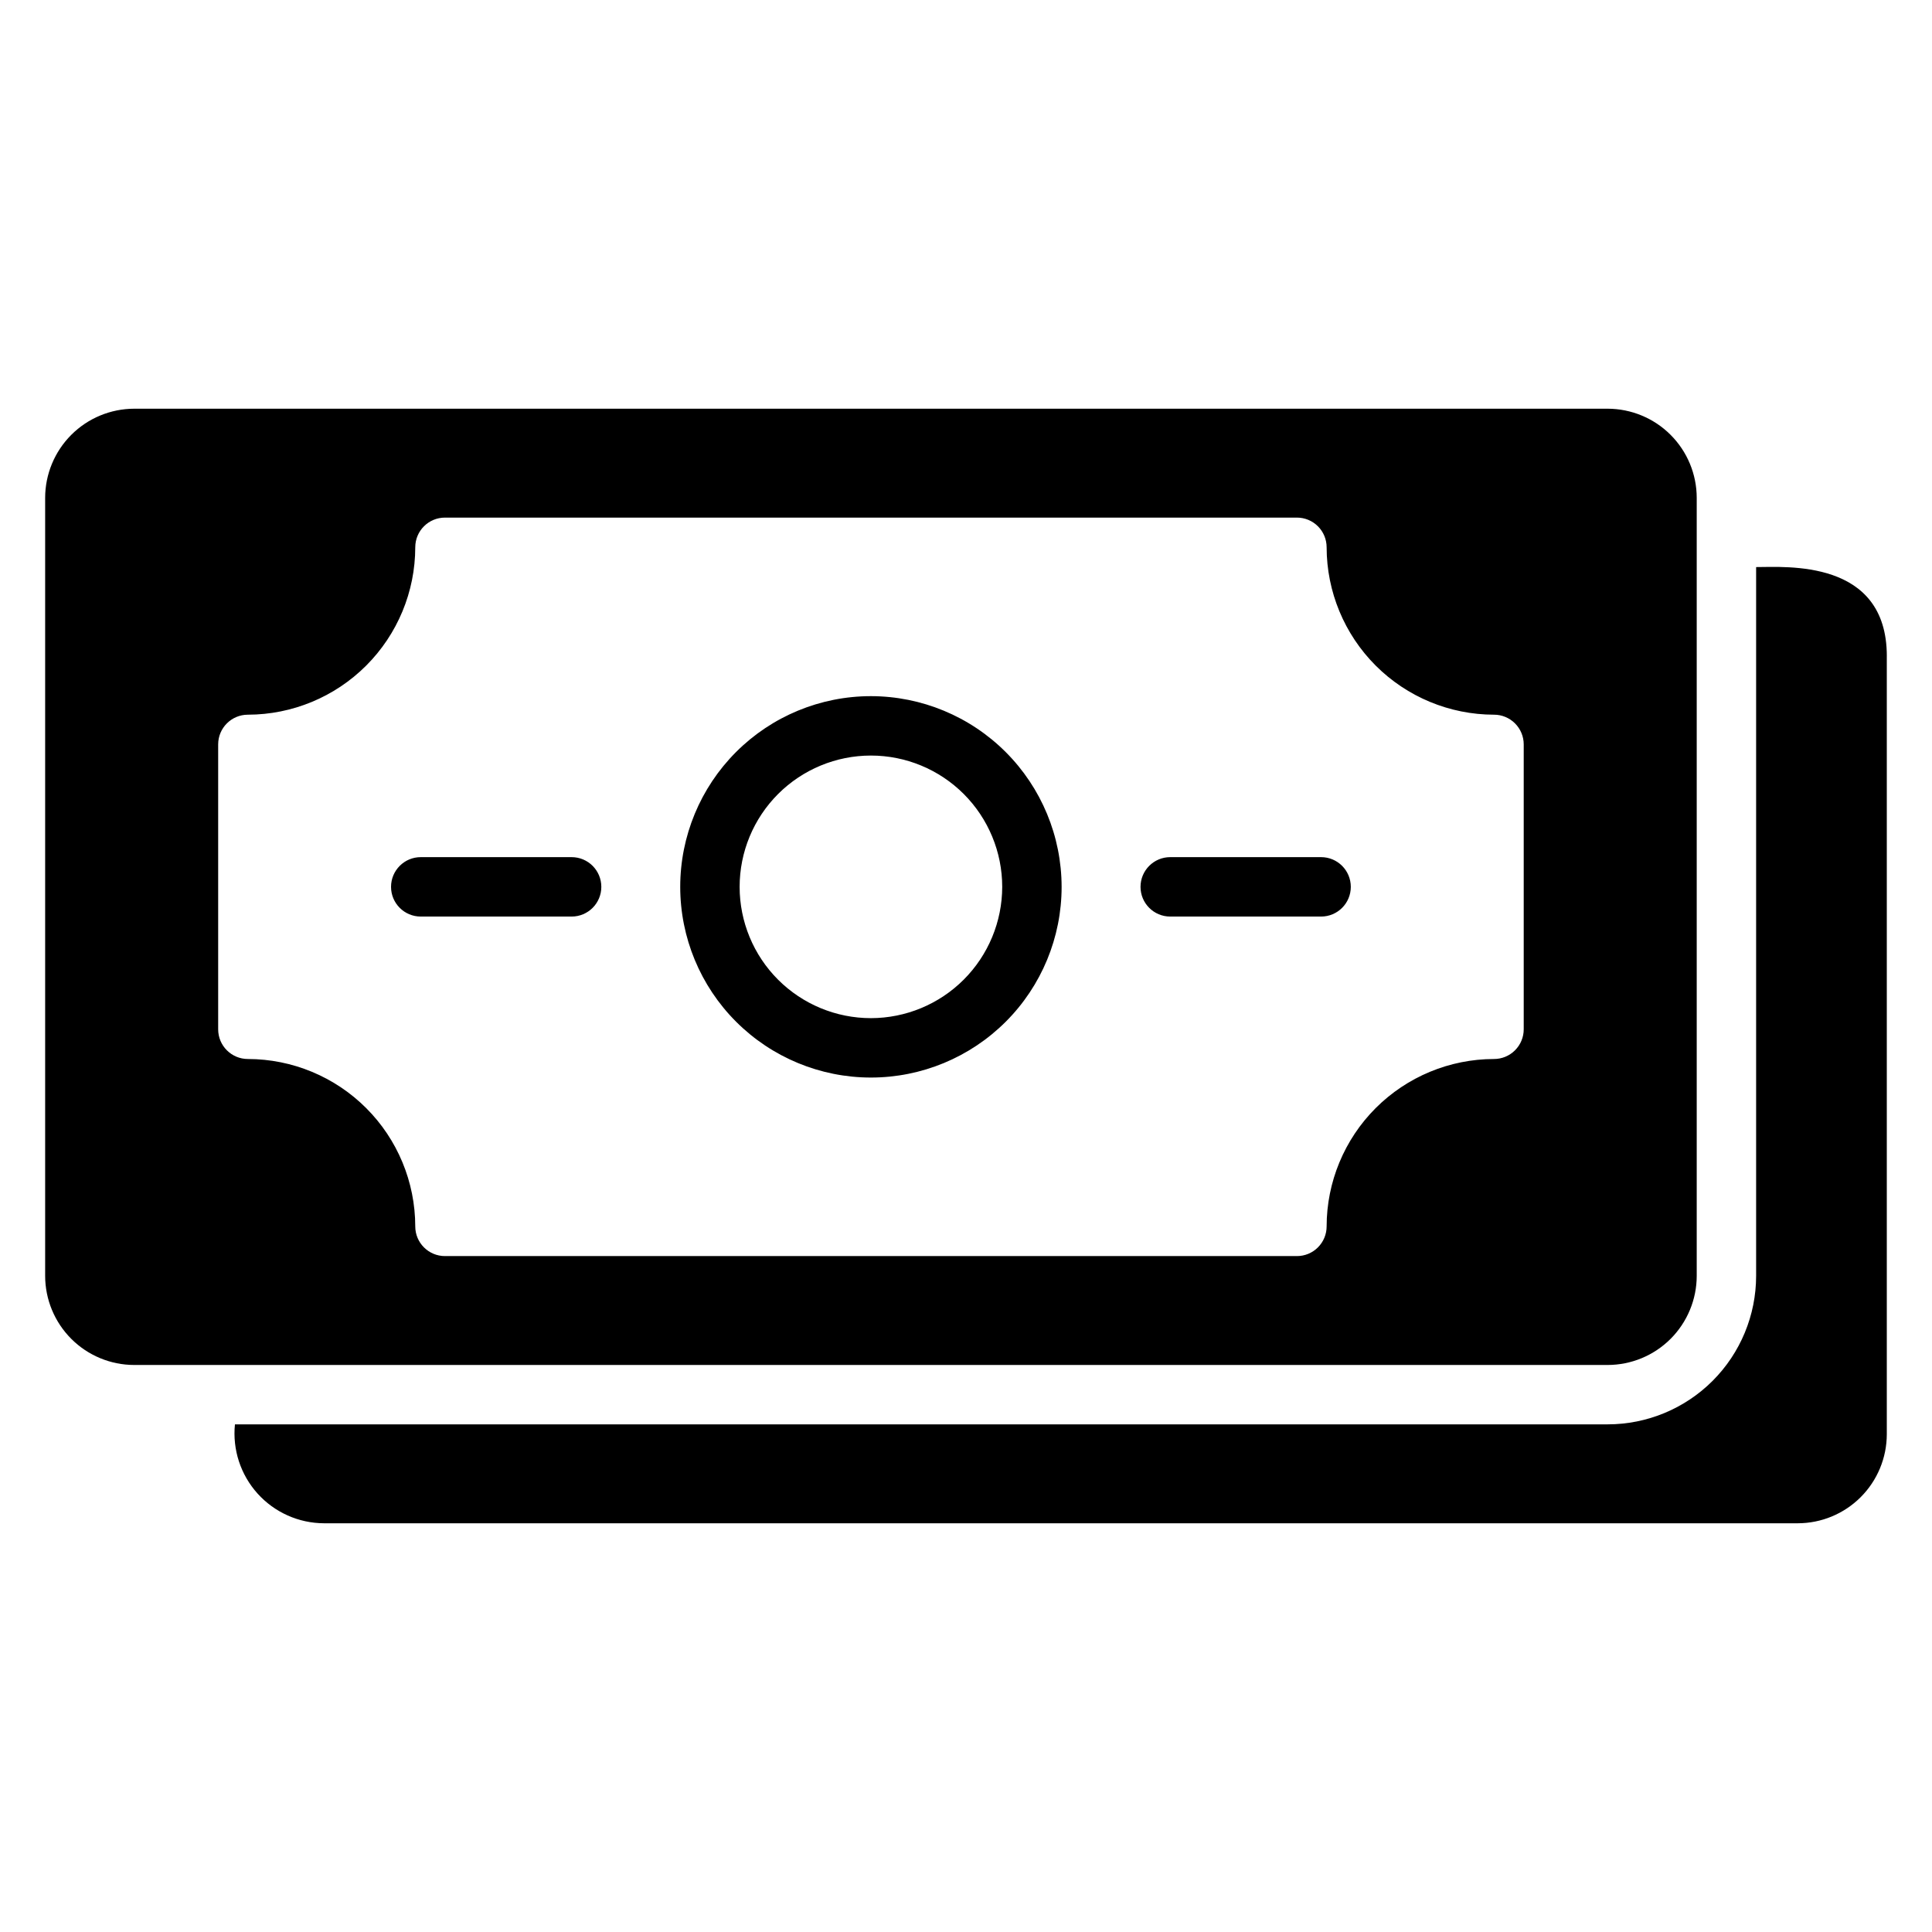
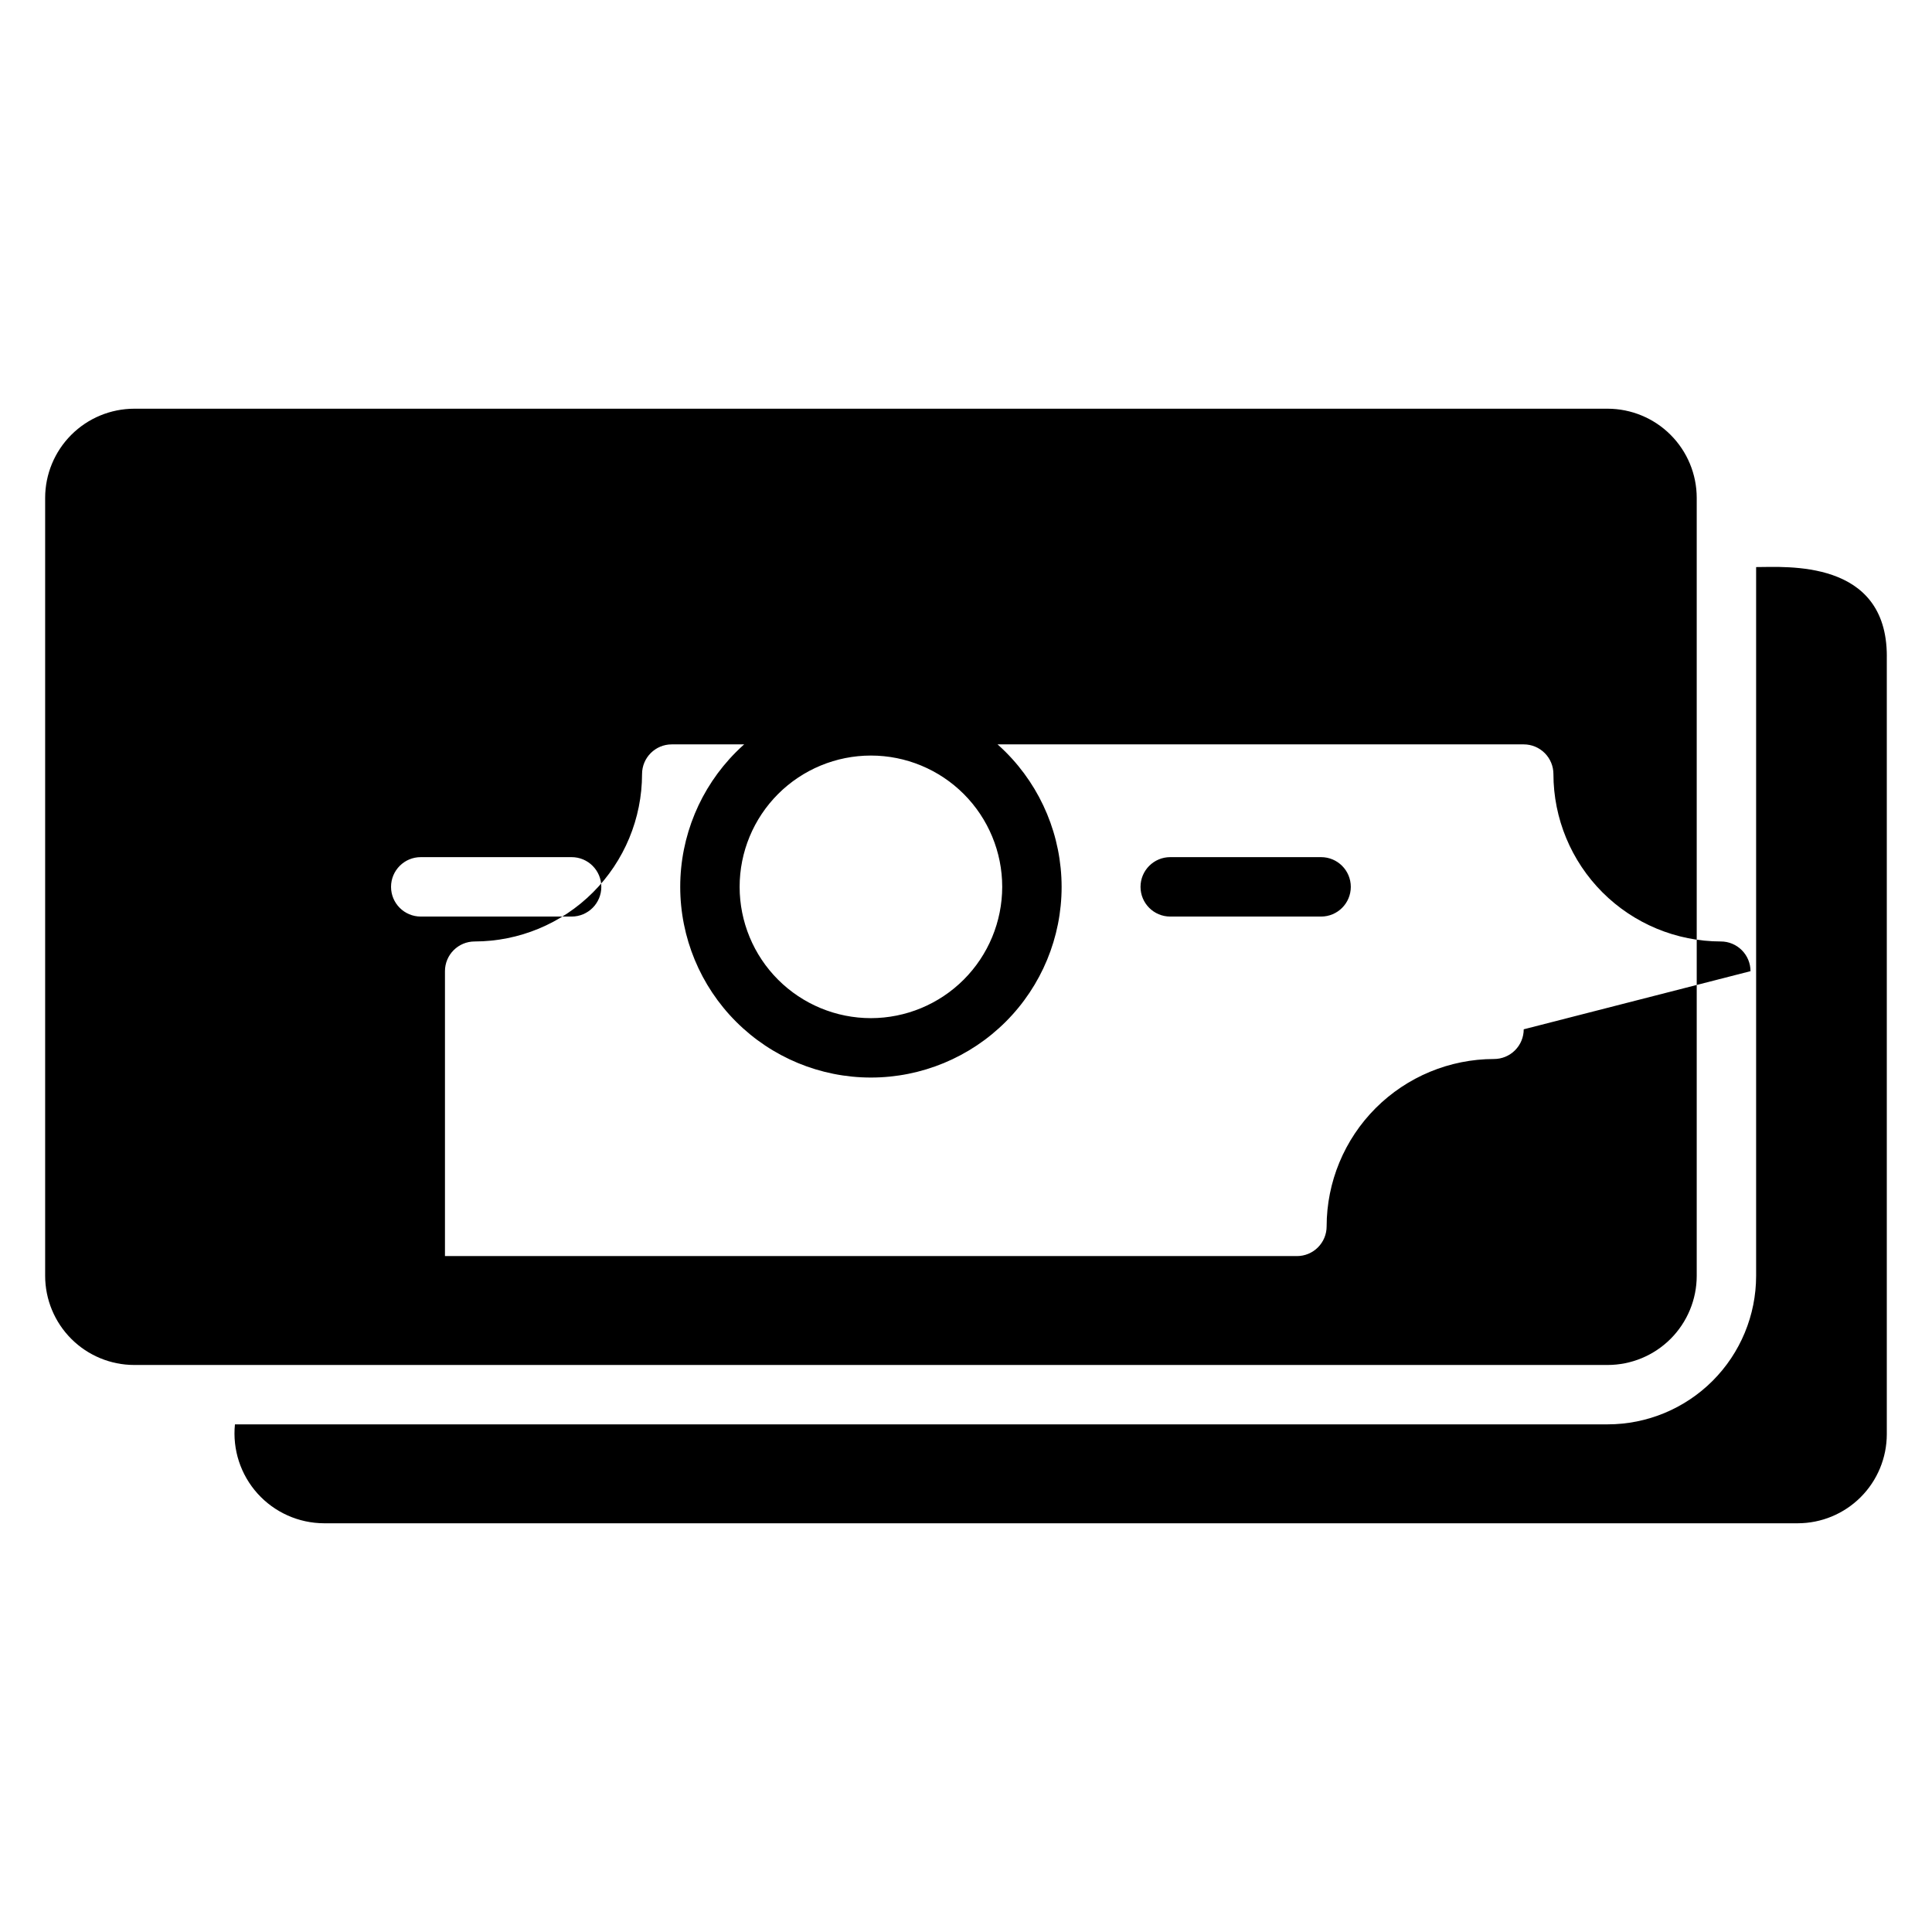
<svg xmlns="http://www.w3.org/2000/svg" fill="#000000" width="800px" height="800px" version="1.1" viewBox="144 144 512 512">
-   <path d="m593.65 482.12v-206.19c-0.008-6.262-2.5-12.266-6.926-16.691-4.426-4.43-10.43-6.918-16.691-6.926h-390.45c-6.262 0.008-12.266 2.496-16.691 6.926-4.426 4.426-6.918 10.43-6.926 16.691v206.19c0.008 6.262 2.5 12.262 6.926 16.691 4.426 4.426 10.43 6.918 16.691 6.922h390.45c6.262-0.004 12.266-2.496 16.691-6.922 4.426-4.43 6.918-10.43 6.926-16.691zm-45.848-65.344c0 2.086-0.832 4.09-2.309 5.566-1.477 1.477-3.477 2.305-5.566 2.305-11.758 0.012-23.035 4.691-31.352 13.004-8.312 8.316-12.992 19.594-13.004 31.352 0 2.09-0.828 4.09-2.305 5.566-1.477 1.477-3.481 2.309-5.566 2.305h-225.78c-4.348 0-7.871-3.523-7.871-7.871-0.012-11.758-4.691-23.035-13.008-31.348-8.316-8.316-19.59-12.996-31.348-13.008-4.348 0-7.875-3.523-7.875-7.871v-75.504c0-4.348 3.527-7.871 7.875-7.871 11.758-0.016 23.031-4.691 31.348-13.008 8.316-8.316 12.996-19.59 13.008-31.352 0-4.348 3.523-7.871 7.871-7.871h225.78c2.086 0 4.09 0.828 5.566 2.305 1.477 1.477 2.305 3.481 2.305 5.566 0.012 11.762 4.691 23.035 13.004 31.352 8.316 8.316 19.594 12.992 31.352 13.008 2.09-0.004 4.09 0.828 5.566 2.305 1.477 1.477 2.309 3.477 2.309 5.566zm-173-88.289c-13.402 0-26.258 5.324-35.734 14.801-9.477 9.48-14.801 22.332-14.801 35.738 0 13.402 5.324 26.258 14.801 35.734 9.477 9.477 22.332 14.801 35.734 14.801 13.406 0 26.258-5.324 35.738-14.801 9.477-9.477 14.801-22.332 14.801-35.734-0.016-13.398-5.344-26.246-14.816-35.719-9.477-9.477-22.32-14.805-35.723-14.82zm0 85.332c-9.227 0-18.074-3.668-24.602-10.191-6.523-6.523-10.191-15.375-10.191-24.602 0-9.23 3.668-18.078 10.191-24.605 6.527-6.523 15.375-10.191 24.602-10.191 9.23 0 18.078 3.668 24.605 10.191 6.523 6.527 10.191 15.375 10.191 24.605-0.012 9.223-3.68 18.066-10.203 24.59-6.523 6.523-15.367 10.191-24.594 10.203zm119.3-26.922h-39.98c-4.348 0-7.871-3.523-7.871-7.871 0-4.348 3.523-7.875 7.871-7.875h39.984c4.348 0 7.871 3.527 7.871 7.875 0 4.348-3.523 7.871-7.871 7.871zm-198.62 0h-39.98c-4.348 0-7.871-3.523-7.871-7.871 0-4.348 3.523-7.875 7.871-7.875h39.984c4.348 0 7.871 3.527 7.871 7.875 0 4.348-3.523 7.871-7.871 7.871zm348.54-68.996v206.17c-0.004 6.262-2.496 12.266-6.922 16.691-4.43 4.43-10.434 6.918-16.695 6.922h-390.53c-6.719-0.02-13.117-2.879-17.617-7.871-4.496-4.992-6.676-11.656-5.996-18.344h363.77c10.438 0 20.445-4.148 27.828-11.531 7.379-7.379 11.527-17.391 11.531-27.828v-187.83c7.871 0.004 34.637-2.203 34.637 23.617z" />
+   <path d="m593.65 482.12v-206.19c-0.008-6.262-2.5-12.266-6.926-16.691-4.426-4.43-10.43-6.918-16.691-6.926h-390.45c-6.262 0.008-12.266 2.496-16.691 6.926-4.426 4.426-6.918 10.43-6.926 16.691v206.19c0.008 6.262 2.5 12.262 6.926 16.691 4.426 4.426 10.43 6.918 16.691 6.922h390.45c6.262-0.004 12.266-2.496 16.691-6.922 4.426-4.43 6.918-10.43 6.926-16.691zm-45.848-65.344c0 2.086-0.832 4.09-2.309 5.566-1.477 1.477-3.477 2.305-5.566 2.305-11.758 0.012-23.035 4.691-31.352 13.004-8.312 8.316-12.992 19.594-13.004 31.352 0 2.09-0.828 4.09-2.305 5.566-1.477 1.477-3.481 2.309-5.566 2.305h-225.78v-75.504c0-4.348 3.527-7.871 7.875-7.871 11.758-0.016 23.031-4.691 31.348-13.008 8.316-8.316 12.996-19.59 13.008-31.352 0-4.348 3.523-7.871 7.871-7.871h225.78c2.086 0 4.09 0.828 5.566 2.305 1.477 1.477 2.305 3.481 2.305 5.566 0.012 11.762 4.691 23.035 13.004 31.352 8.316 8.316 19.594 12.992 31.352 13.008 2.09-0.004 4.09 0.828 5.566 2.305 1.477 1.477 2.309 3.477 2.309 5.566zm-173-88.289c-13.402 0-26.258 5.324-35.734 14.801-9.477 9.48-14.801 22.332-14.801 35.738 0 13.402 5.324 26.258 14.801 35.734 9.477 9.477 22.332 14.801 35.734 14.801 13.406 0 26.258-5.324 35.738-14.801 9.477-9.477 14.801-22.332 14.801-35.734-0.016-13.398-5.344-26.246-14.816-35.719-9.477-9.477-22.32-14.805-35.723-14.82zm0 85.332c-9.227 0-18.074-3.668-24.602-10.191-6.523-6.523-10.191-15.375-10.191-24.602 0-9.23 3.668-18.078 10.191-24.605 6.527-6.523 15.375-10.191 24.602-10.191 9.23 0 18.078 3.668 24.605 10.191 6.523 6.527 10.191 15.375 10.191 24.605-0.012 9.223-3.68 18.066-10.203 24.59-6.523 6.523-15.367 10.191-24.594 10.203zm119.3-26.922h-39.98c-4.348 0-7.871-3.523-7.871-7.871 0-4.348 3.523-7.875 7.871-7.875h39.984c4.348 0 7.871 3.527 7.871 7.875 0 4.348-3.523 7.871-7.871 7.871zm-198.62 0h-39.98c-4.348 0-7.871-3.523-7.871-7.871 0-4.348 3.523-7.875 7.871-7.875h39.984c4.348 0 7.871 3.527 7.871 7.875 0 4.348-3.523 7.871-7.871 7.871zm348.54-68.996v206.17c-0.004 6.262-2.496 12.266-6.922 16.691-4.43 4.43-10.434 6.918-16.695 6.922h-390.53c-6.719-0.02-13.117-2.879-17.617-7.871-4.496-4.992-6.676-11.656-5.996-18.344h363.77c10.438 0 20.445-4.148 27.828-11.531 7.379-7.379 11.527-17.391 11.531-27.828v-187.83c7.871 0.004 34.637-2.203 34.637 23.617z" />
</svg>